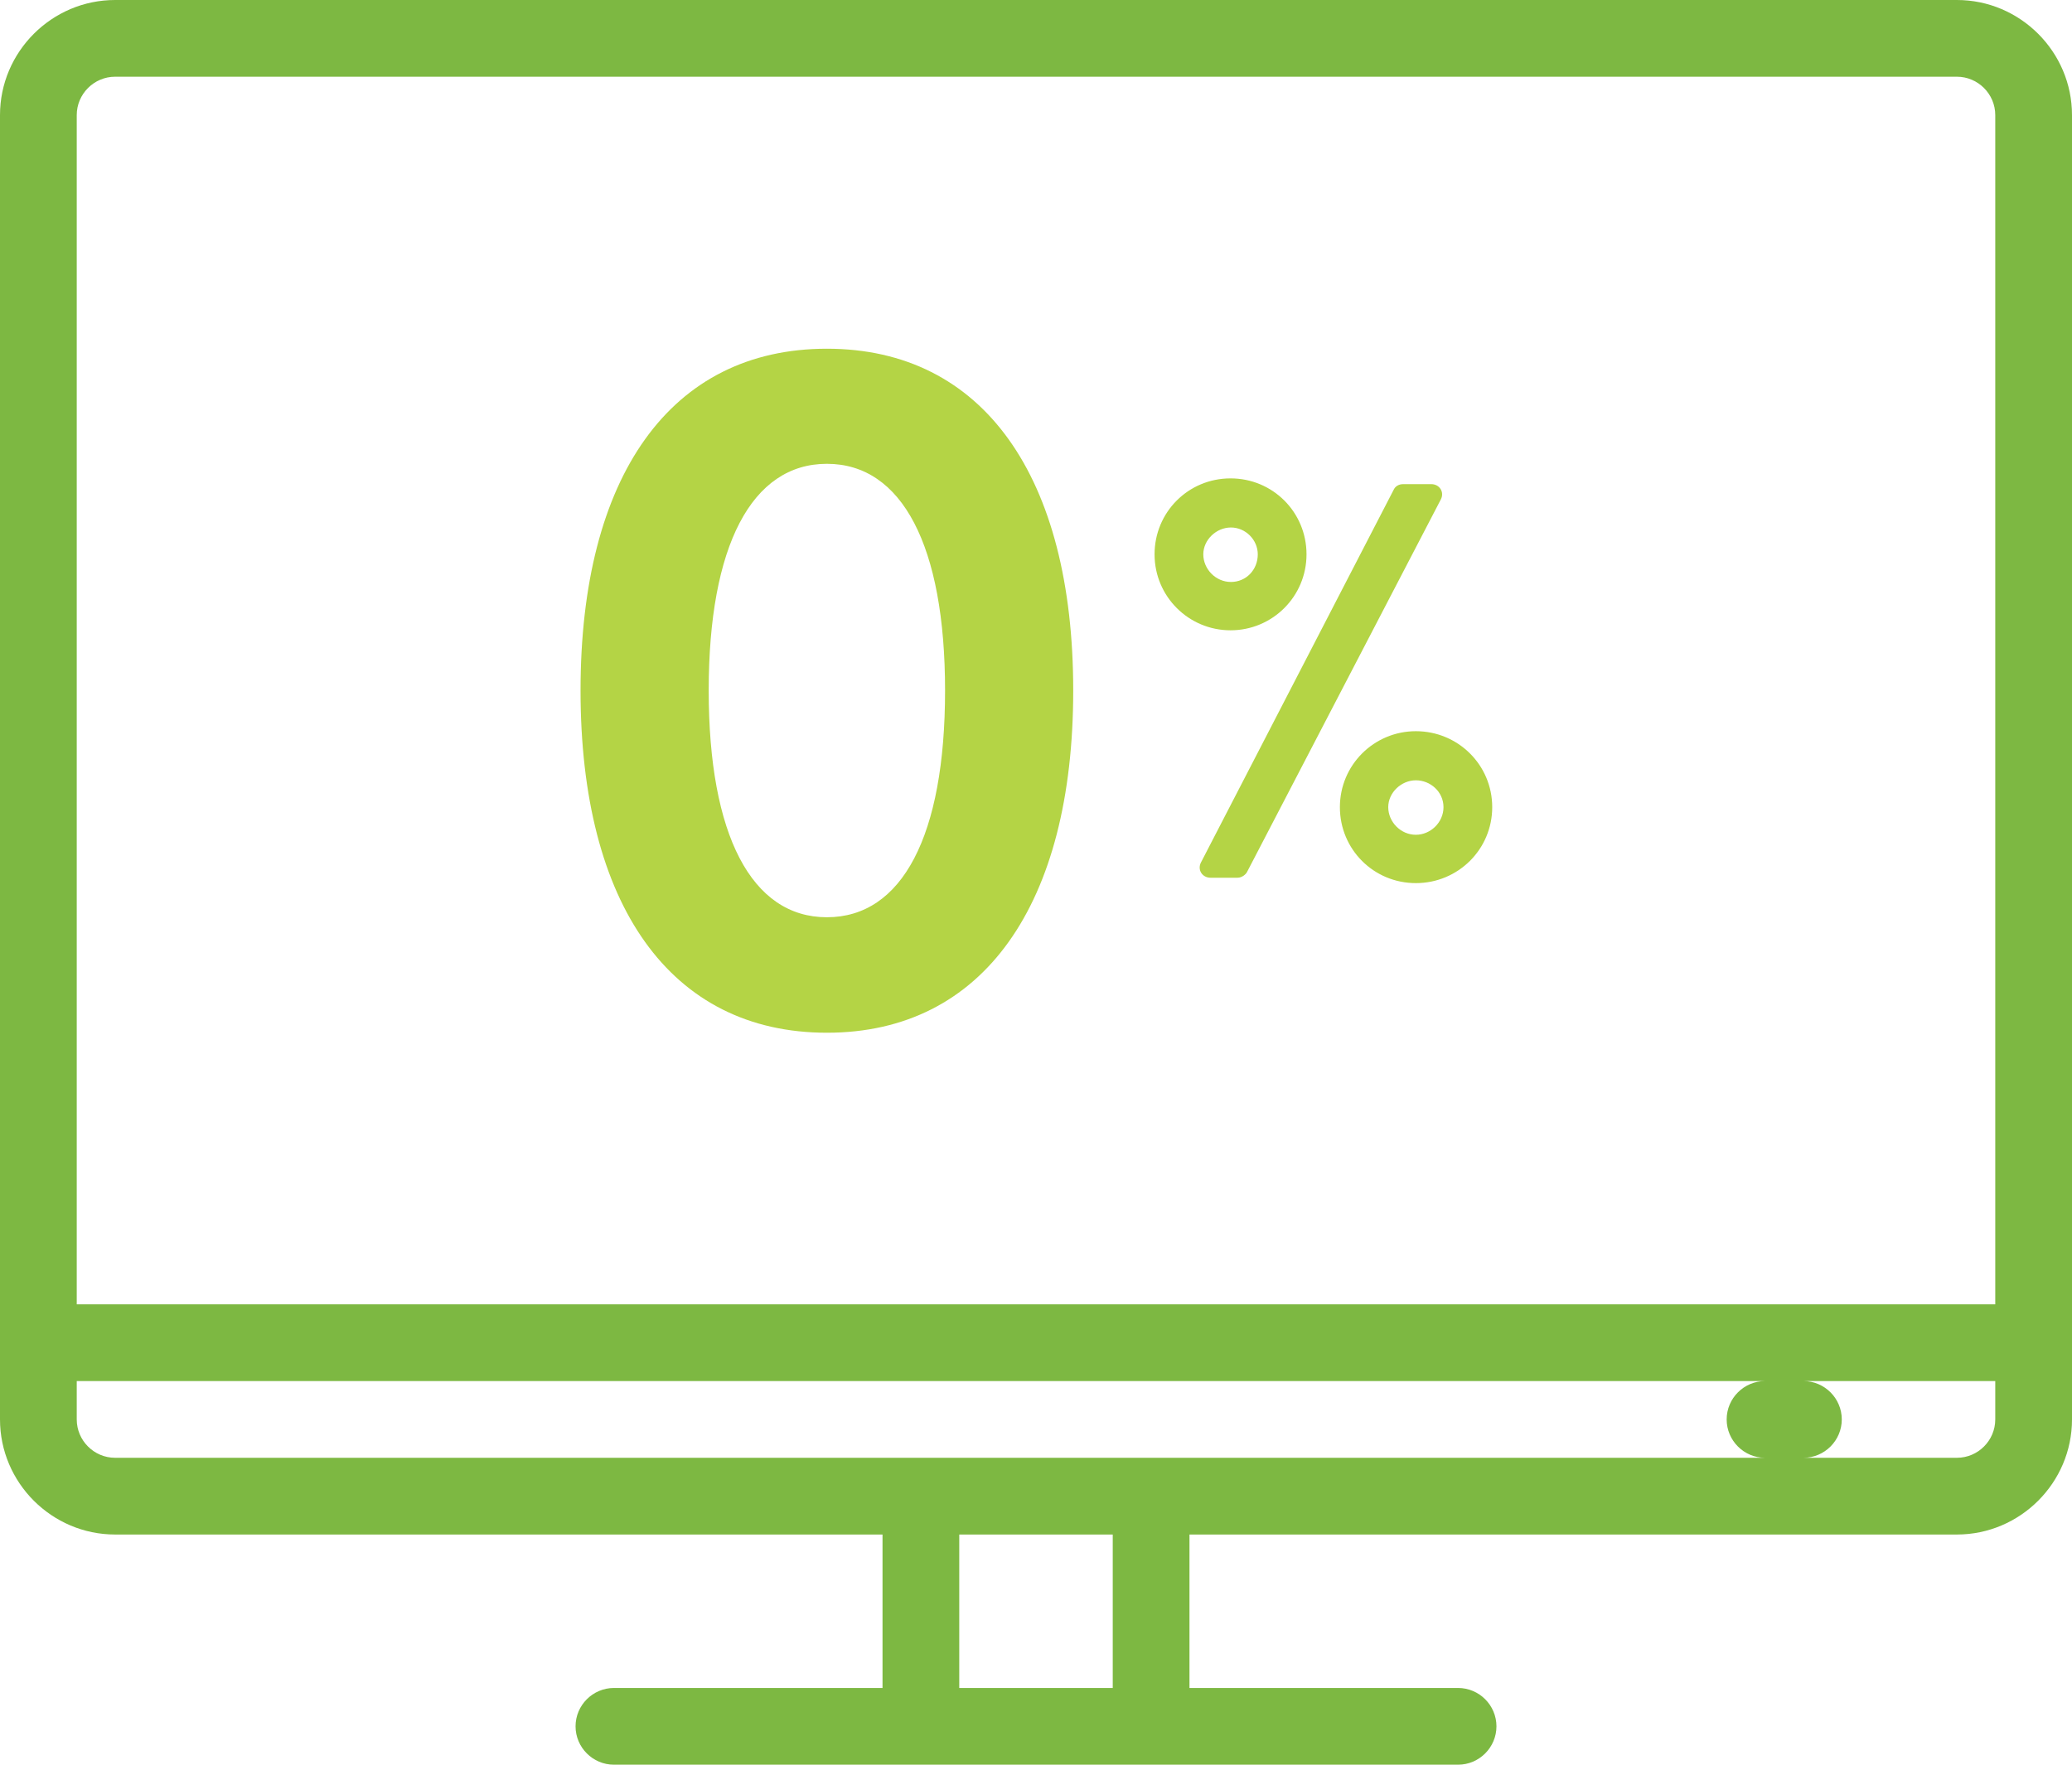
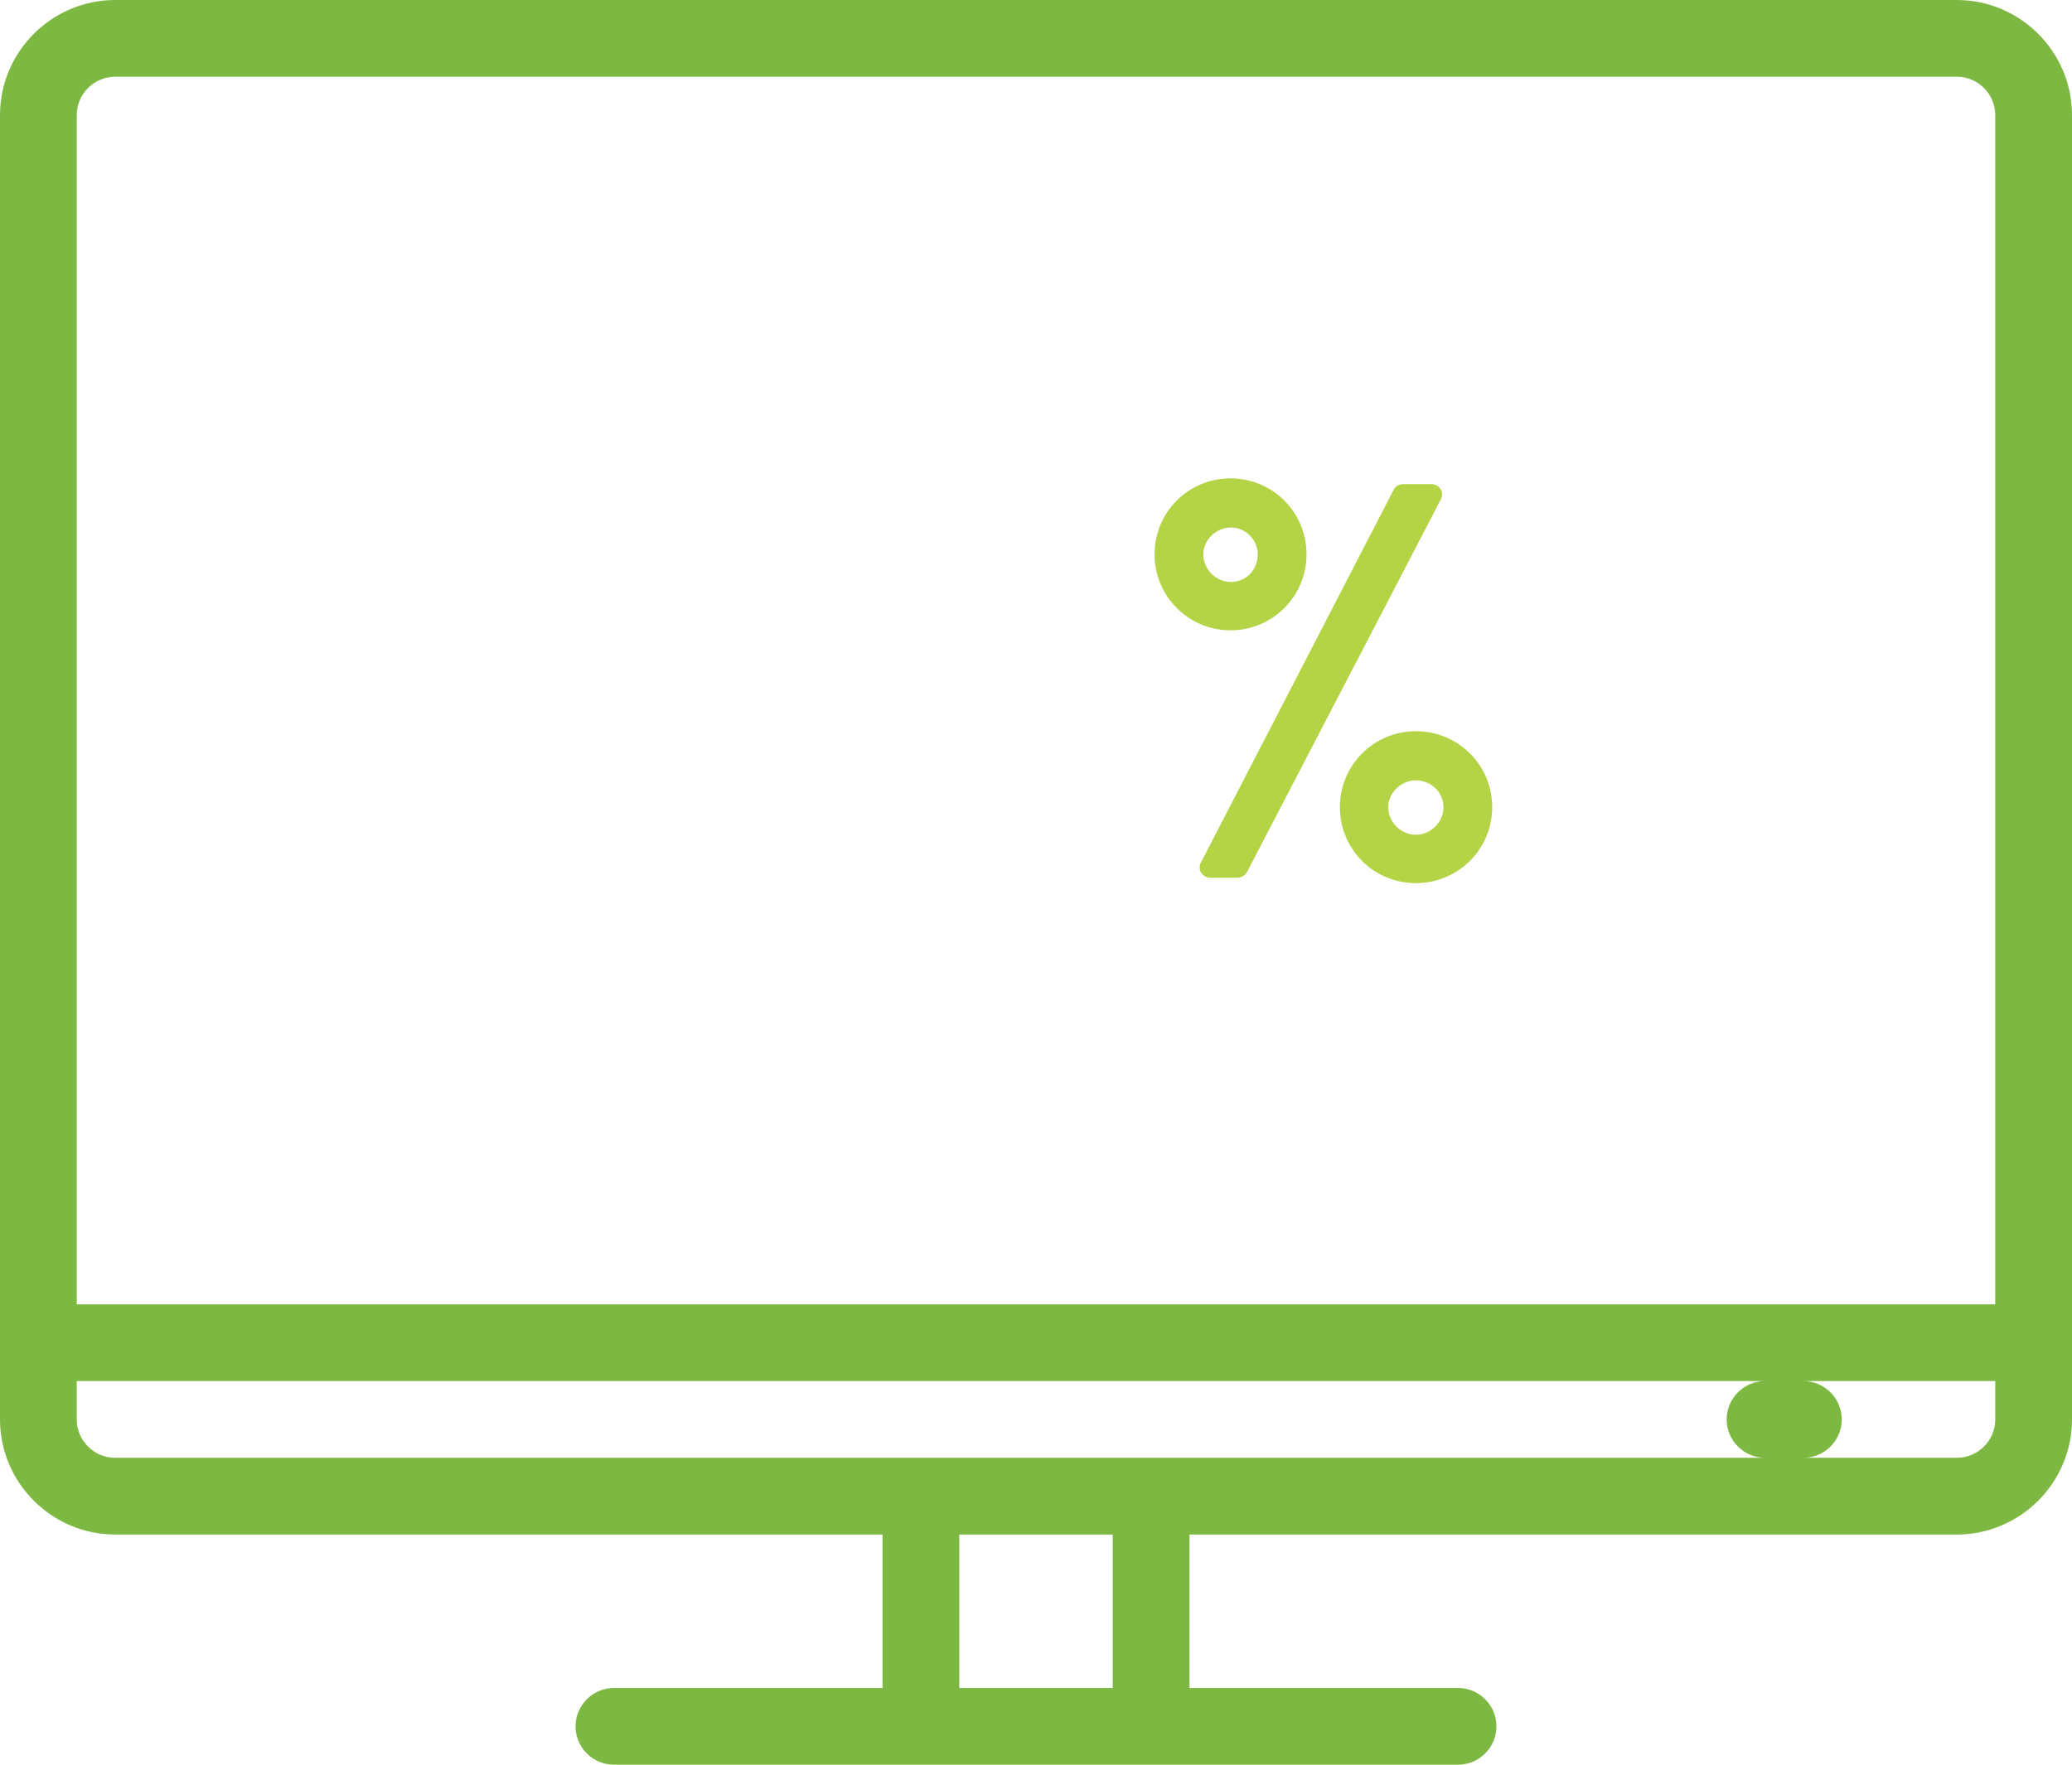
<svg xmlns="http://www.w3.org/2000/svg" id="icon" viewBox="0 0 54 46">
  <defs>
    <style>.cls-1{fill:#b4d445;}.cls-2{fill:#7db842;}</style>
  </defs>
  <path class="cls-2" d="m51,0H3C1.35,0,0,1.35,0,3v34c0,1.65,1.35,3,3,3h20v4h-7c-.55,0-1,.45-1,1s.45,1,1,1h22c.55,0,1-.45,1-1s-.45-1-1-1h-7v-4h20c1.65,0,3-1.35,3-3V3c0-1.65-1.35-3-3-3ZM3,2h48c.55,0,1,.45,1,1v31H2V3c0-.55.45-1,1-1Zm26,42h-4v-4h4v4Zm-26-6c-.55,0-1-.45-1-1v-1h44c-.55,0-1,.45-1,1s.45,1,1,1H3Zm48,0h-4c.55,0,1-.45,1-1s-.45-1-1-1h5v1c0,.55-.45,1-1,1Z" />
  <g>
-     <path class="cls-1" d="m15.13,18c0-5.58,2.34-8.91,6.42-8.91s6.42,3.34,6.42,8.91-2.34,8.92-6.42,8.92-6.42-3.34-6.42-8.92Zm9.5,0c0-3.77-1.12-5.91-3.08-5.91s-3.08,2.14-3.08,5.91,1.12,5.91,3.08,5.91,3.08-2.12,3.08-5.91Z" />
    <path class="cls-1" d="m30.09,14.45c0-1.1.88-1.98,1.98-1.98s1.98.88,1.98,1.98-.89,1.98-1.98,1.98-1.98-.88-1.98-1.98Zm6.23-1.68c.04-.09.13-.15.25-.15h.73c.22,0,.35.21.25.4l-5.05,9.71c-.03.06-.13.15-.25.15h-.7c-.22,0-.35-.21-.25-.4l5.02-9.71Zm-3.54,1.68c0-.38-.32-.7-.7-.7s-.72.32-.72.7.32.72.72.72.7-.32.7-.72Zm4.12,4.61c1.1,0,1.99.88,1.99,1.98s-.89,1.98-1.99,1.98-1.98-.88-1.98-1.98.89-1.98,1.98-1.98Zm0,2.7c.38,0,.72-.32.72-.72s-.34-.7-.72-.7-.72.32-.72.7.32.72.72.72Z" />
  </g>
</svg>